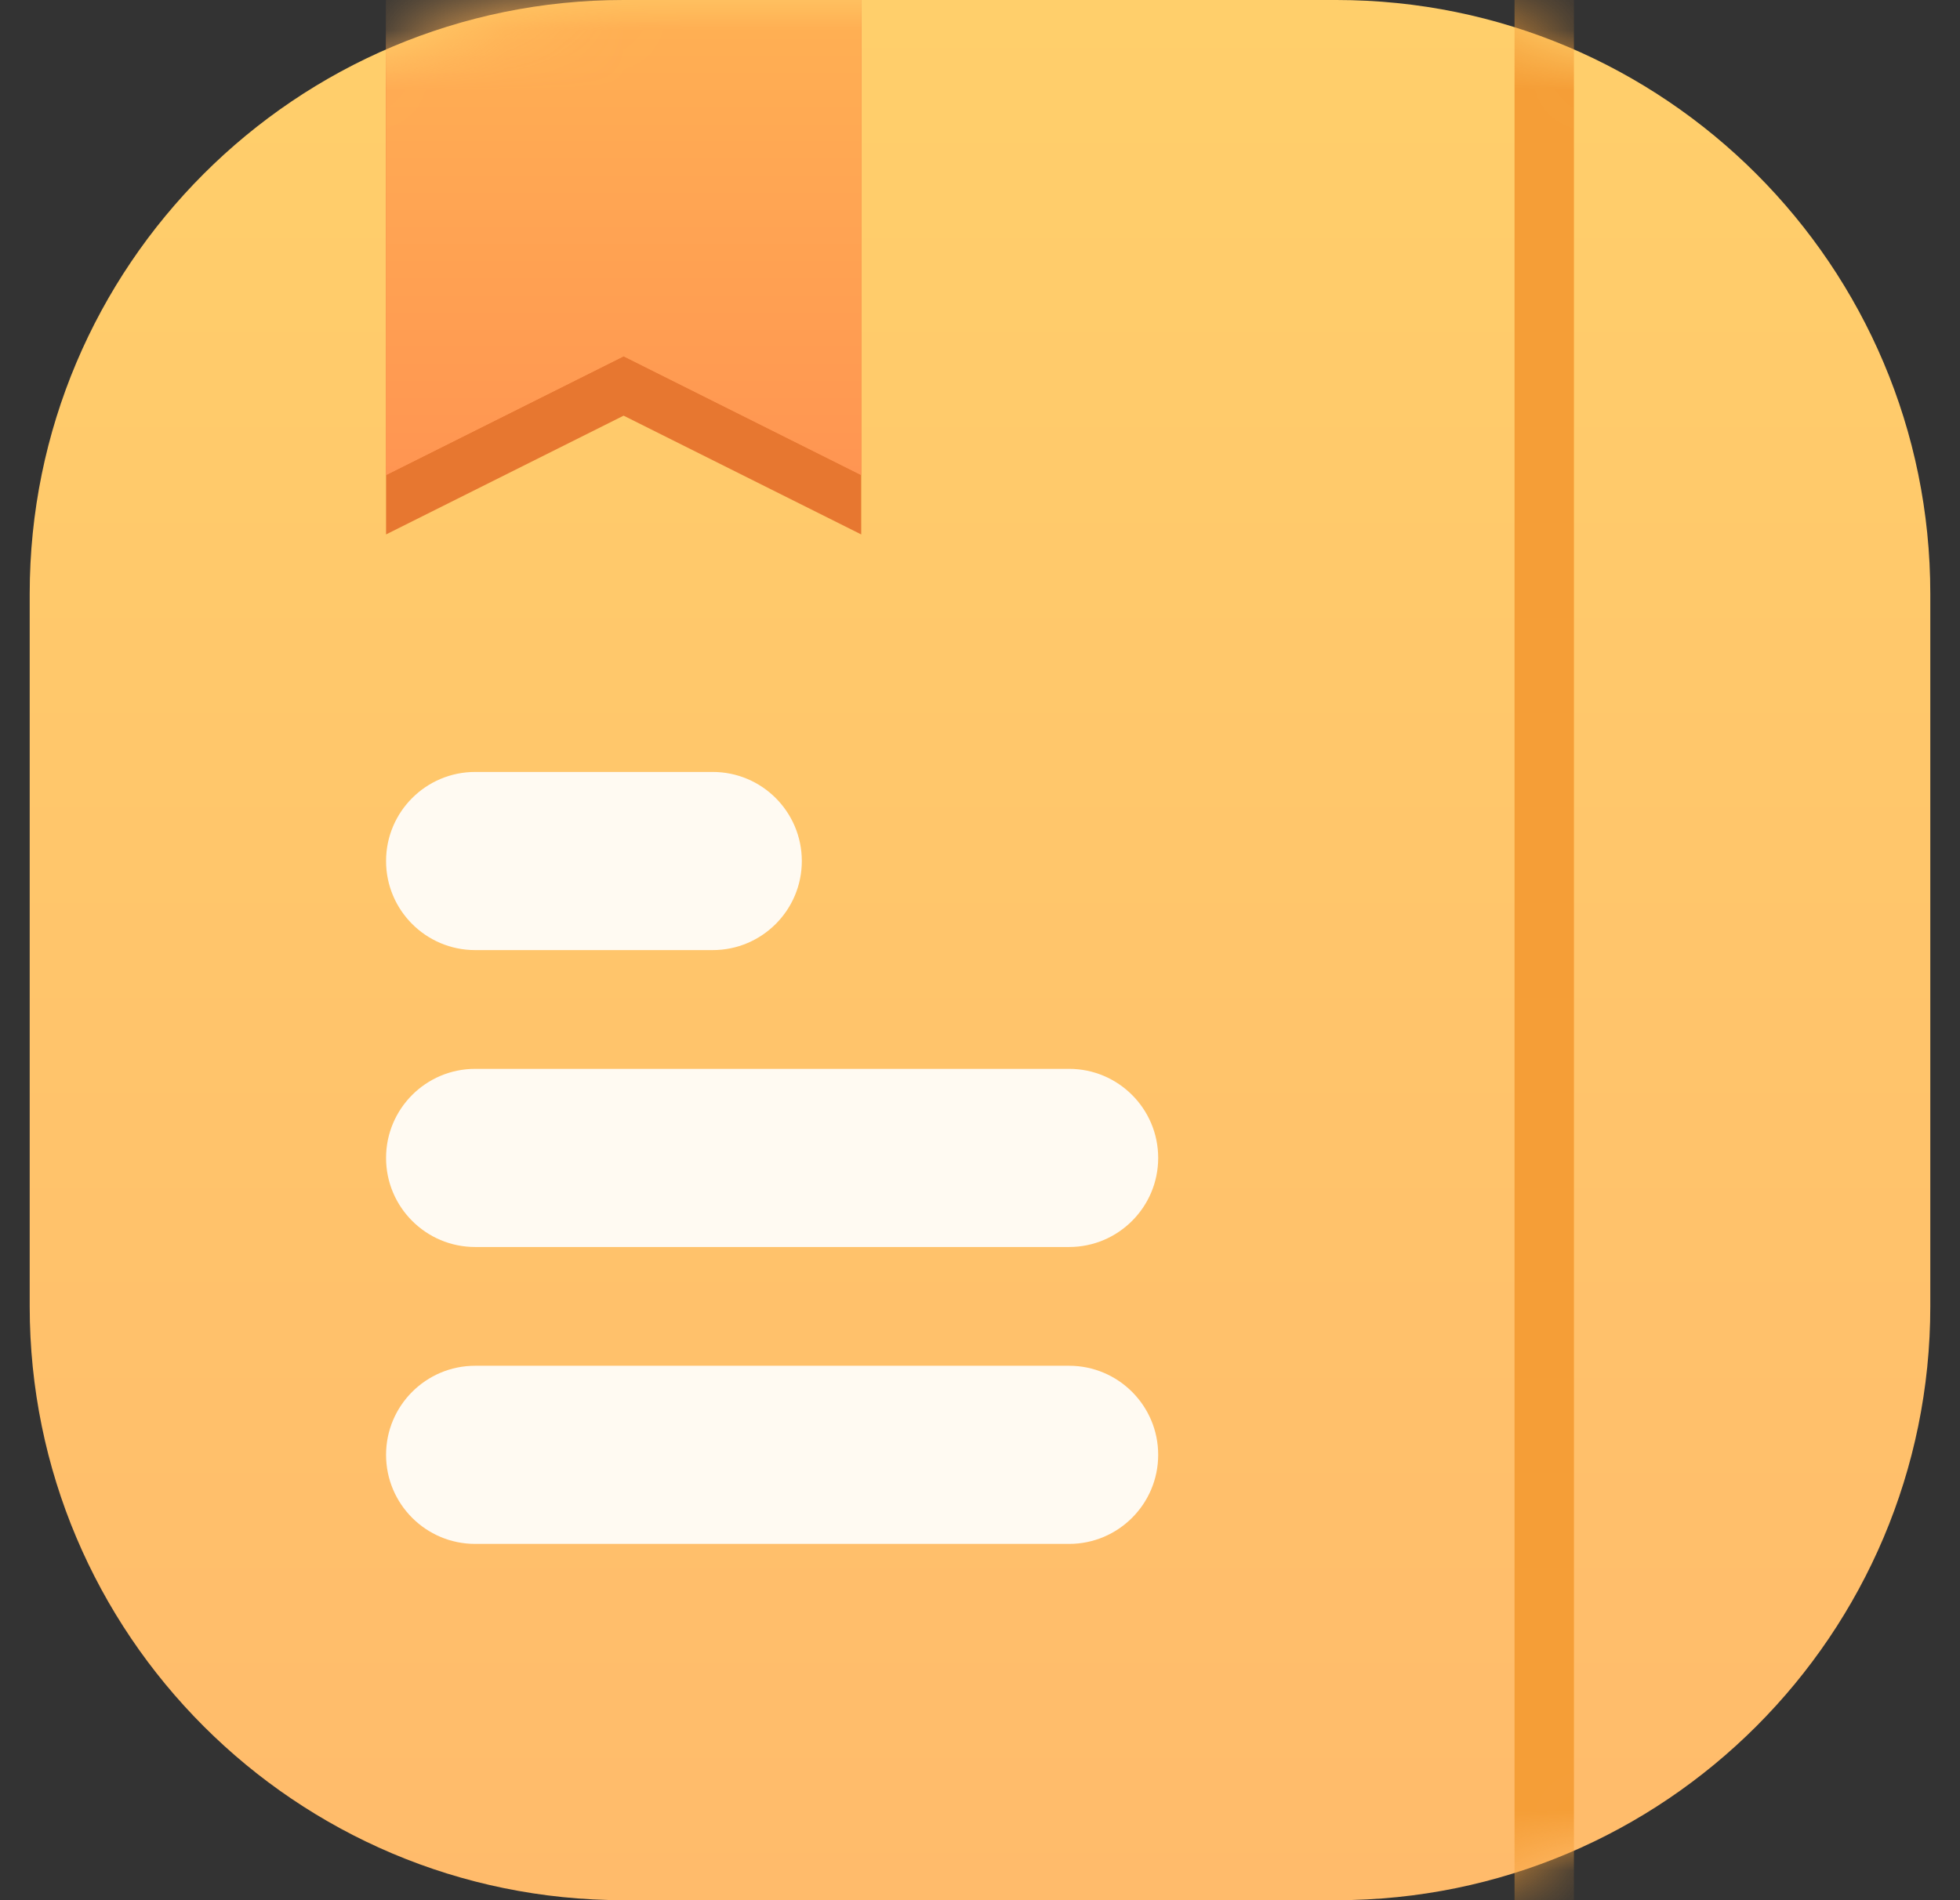
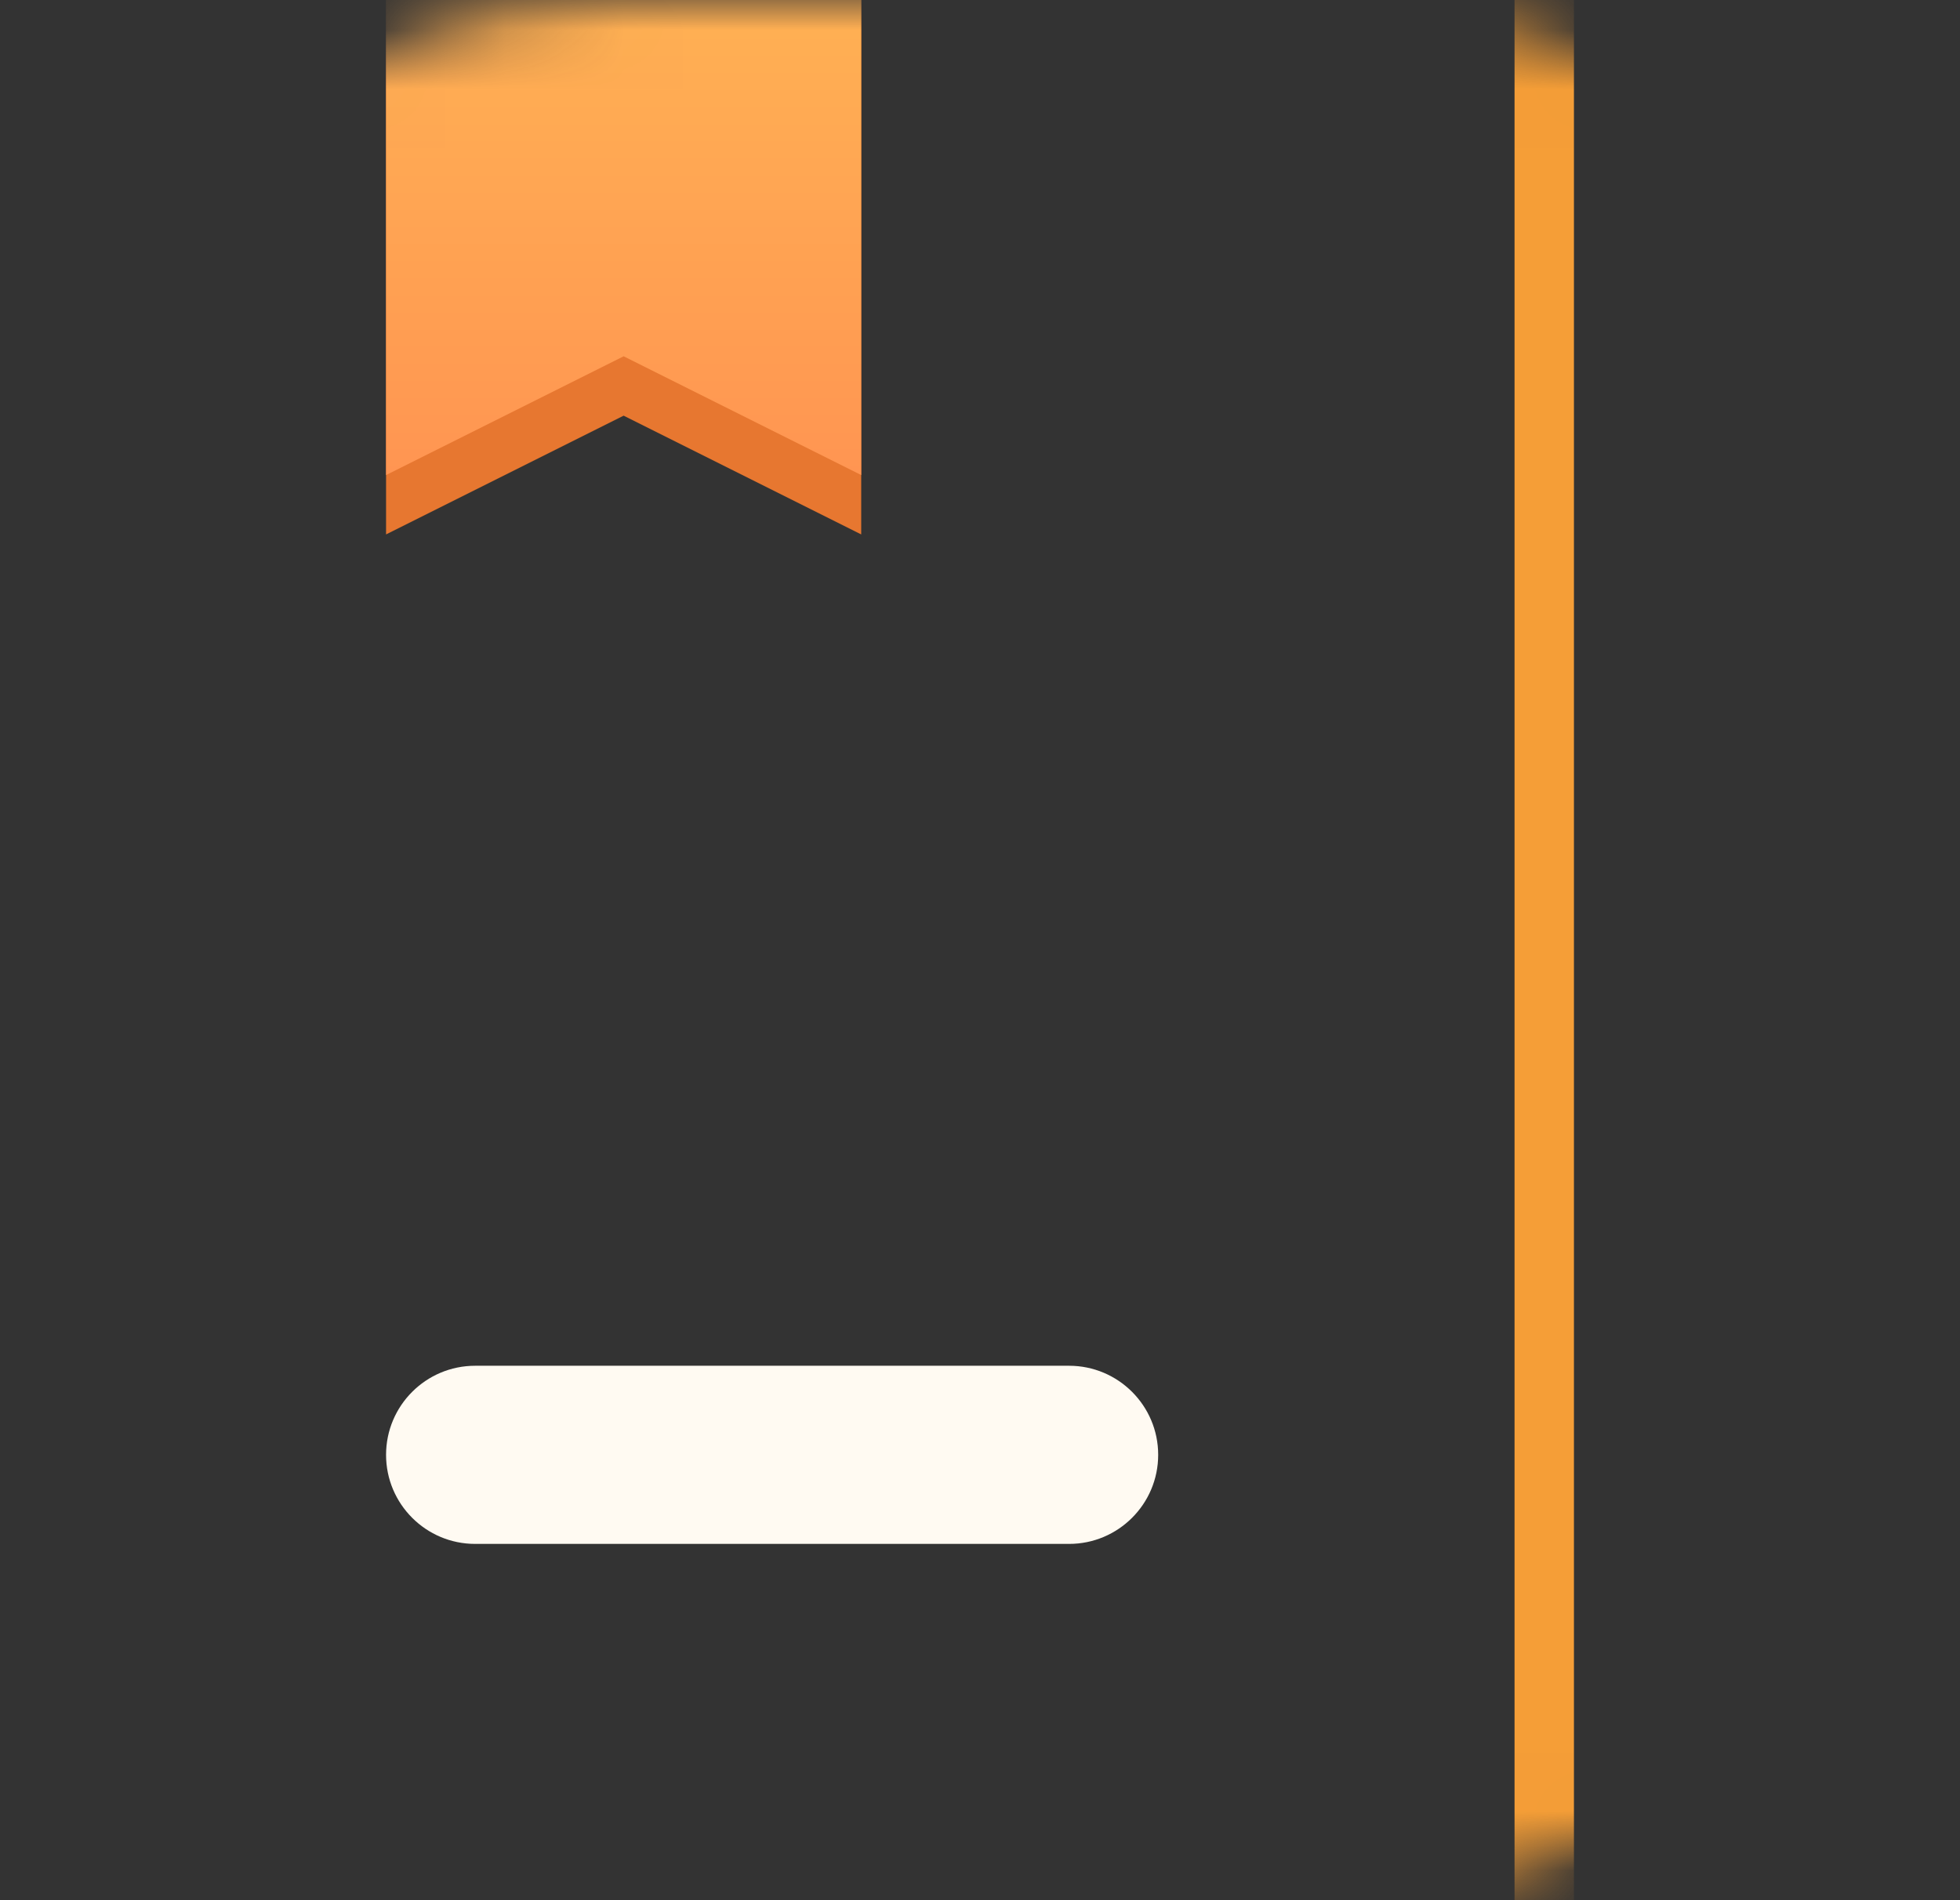
<svg xmlns="http://www.w3.org/2000/svg" width="33" height="32" viewBox="0 0 33 32" fill="none">
  <rect x="0" y="0" width="33" height="32" fill="#333333" stroke="none" />
  <g id="Notes32" clip-path="url(#clip0_2685_33)">
-     <path id="Vector" d="M22.5 0H10.5C4.977 0 0.5 4.477 0.5 10V22C0.5 27.523 4.977 32 10.5 32H22.5C28.023 32 32.5 27.523 32.5 22V10C32.5 4.477 28.023 0 22.5 0Z" fill="url(#paint0_linear_2685_33)" />
    <g id="Mask group">
      <mask id="mask0_2685_33" style="mask-type:alpha" maskUnits="userSpaceOnUse" x="0" y="0" width="33" height="32">
        <g id="Group">
          <path id="Vector_2" d="M22.5 0H10.5C4.977 0 0.5 4.477 0.5 10V22C0.5 27.523 4.977 32 10.5 32H22.5C28.023 32 32.5 27.523 32.5 22V10C32.5 4.477 28.023 0 22.5 0Z" fill="white" />
        </g>
      </mask>
      <g mask="url(#mask0_2685_33)">
        <g id="Group_2">
          <path id="Vector_3" d="M18 26C18.828 26 19.5 25.328 19.5 24.5C19.5 23.672 18.828 23 18 23H8C7.172 23 6.5 23.672 6.5 24.5C6.5 25.328 7.172 26 8 26H18Z" fill="#FFFAF2" />
-           <path id="Vector_4" d="M18 21C18.828 21 19.5 20.328 19.5 19.5C19.5 18.672 18.828 18 18 18H8C7.172 18 6.5 18.672 6.5 19.5C6.5 20.328 7.172 21 8 21H18Z" fill="#FFFAF2" />
-           <path id="Vector_5" d="M12 16C12.828 16 13.5 15.328 13.5 14.5C13.5 13.672 12.828 13 12 13H8C7.172 13 6.5 13.672 6.5 14.5C6.5 15.328 7.172 16 8 16H12Z" fill="#FFFAF2" />
          <path id="Vector_6" d="M26.5 32L26.5 0L25.5 0L25.5 32H26.5Z" fill="#F59E37" />
          <path id="Vector_7" d="M6.5 0H14.5V9L10.5 7L6.5 9V0Z" fill="#E77730" />
-           <path id="Vector_8" d="M6.5 -2H14.5V8L10.5 6L6.5 8V-2Z" fill="#FF9552" />
          <path id="Vector_9" d="M6.5 -2H14.5V8L10.5 6L6.5 8V-2Z" fill="url(#paint1_linear_2685_33)" />
        </g>
      </g>
    </g>
  </g>
  <defs>
    <linearGradient id="paint0_linear_2685_33" x1="16.5" y1="0" x2="16.5" y2="32" gradientUnits="userSpaceOnUse">
      <stop stop-color="#FFCF6B" />
      <stop offset="1" stop-color="#FFBB6B" />
    </linearGradient>
    <linearGradient id="paint1_linear_2685_33" x1="10.5" y1="0.222" x2="10.5" y2="8" gradientUnits="userSpaceOnUse">
      <stop stop-color="#FFB053" />
      <stop offset="1" stop-color="#FF9552" />
    </linearGradient>
    <clipPath id="clip0_2685_33">
      <rect width="32" height="32" fill="white" transform="translate(0.5)" />
    </clipPath>
  </defs>
</svg>